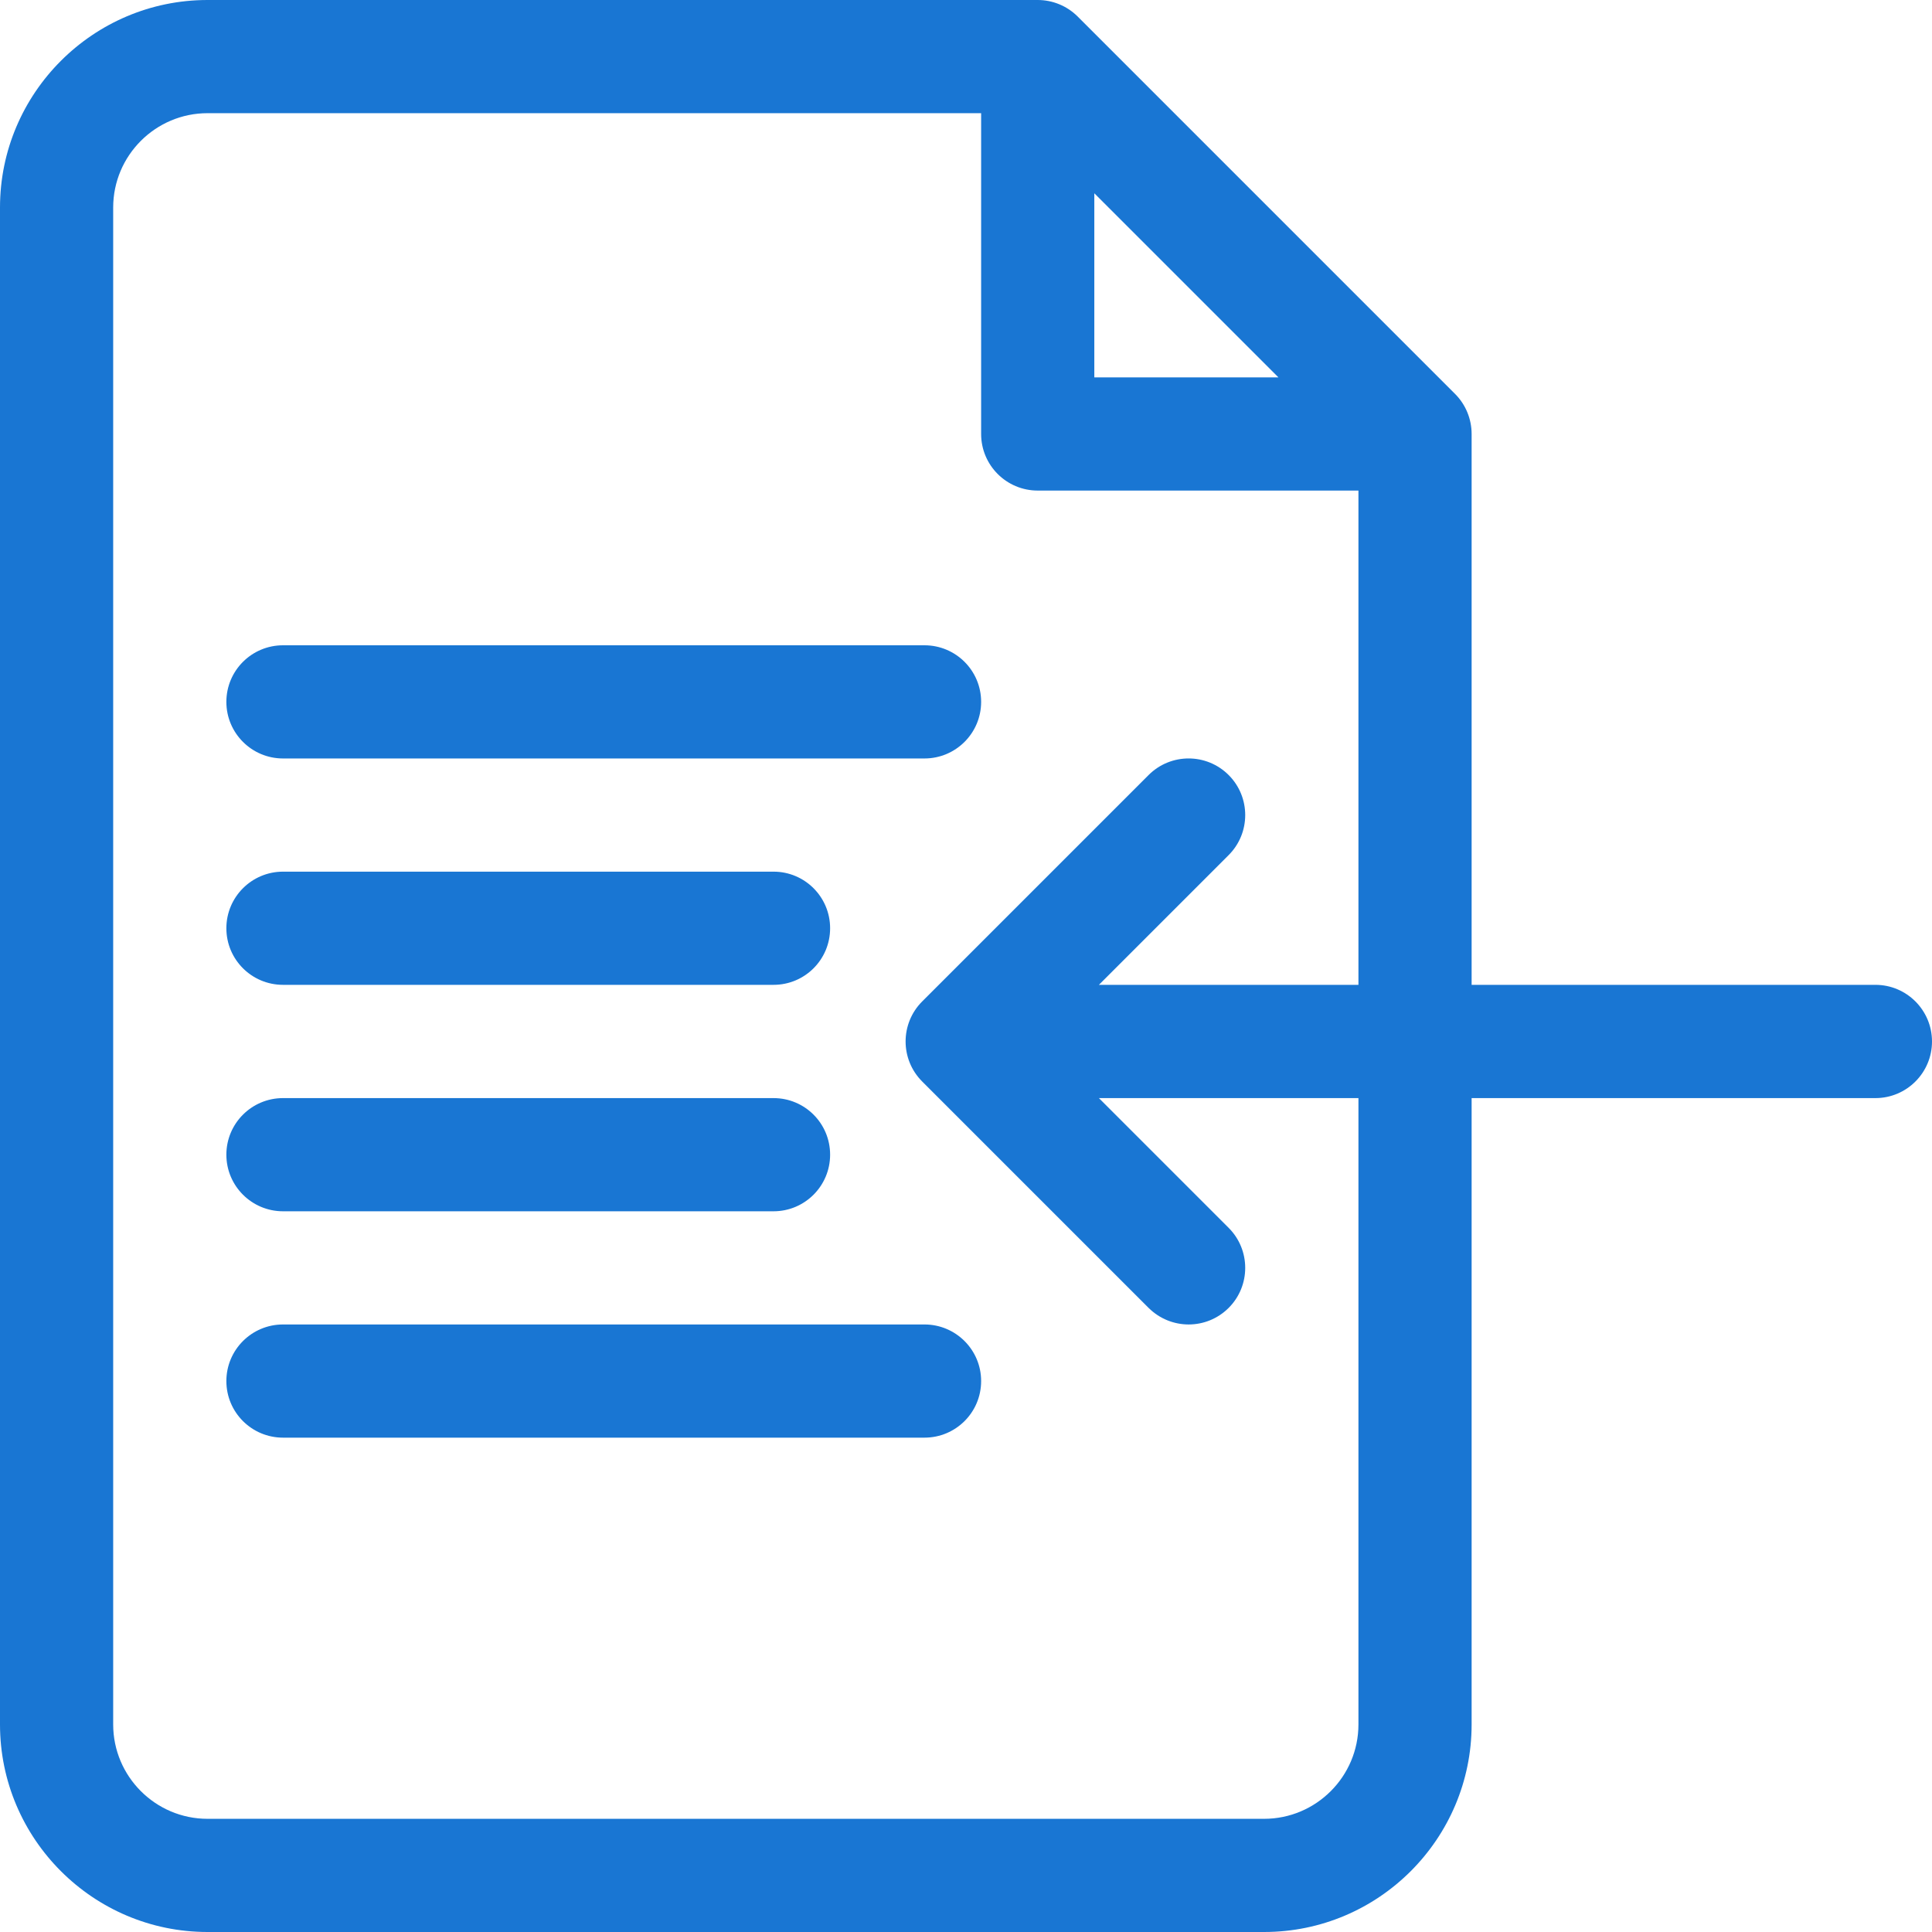
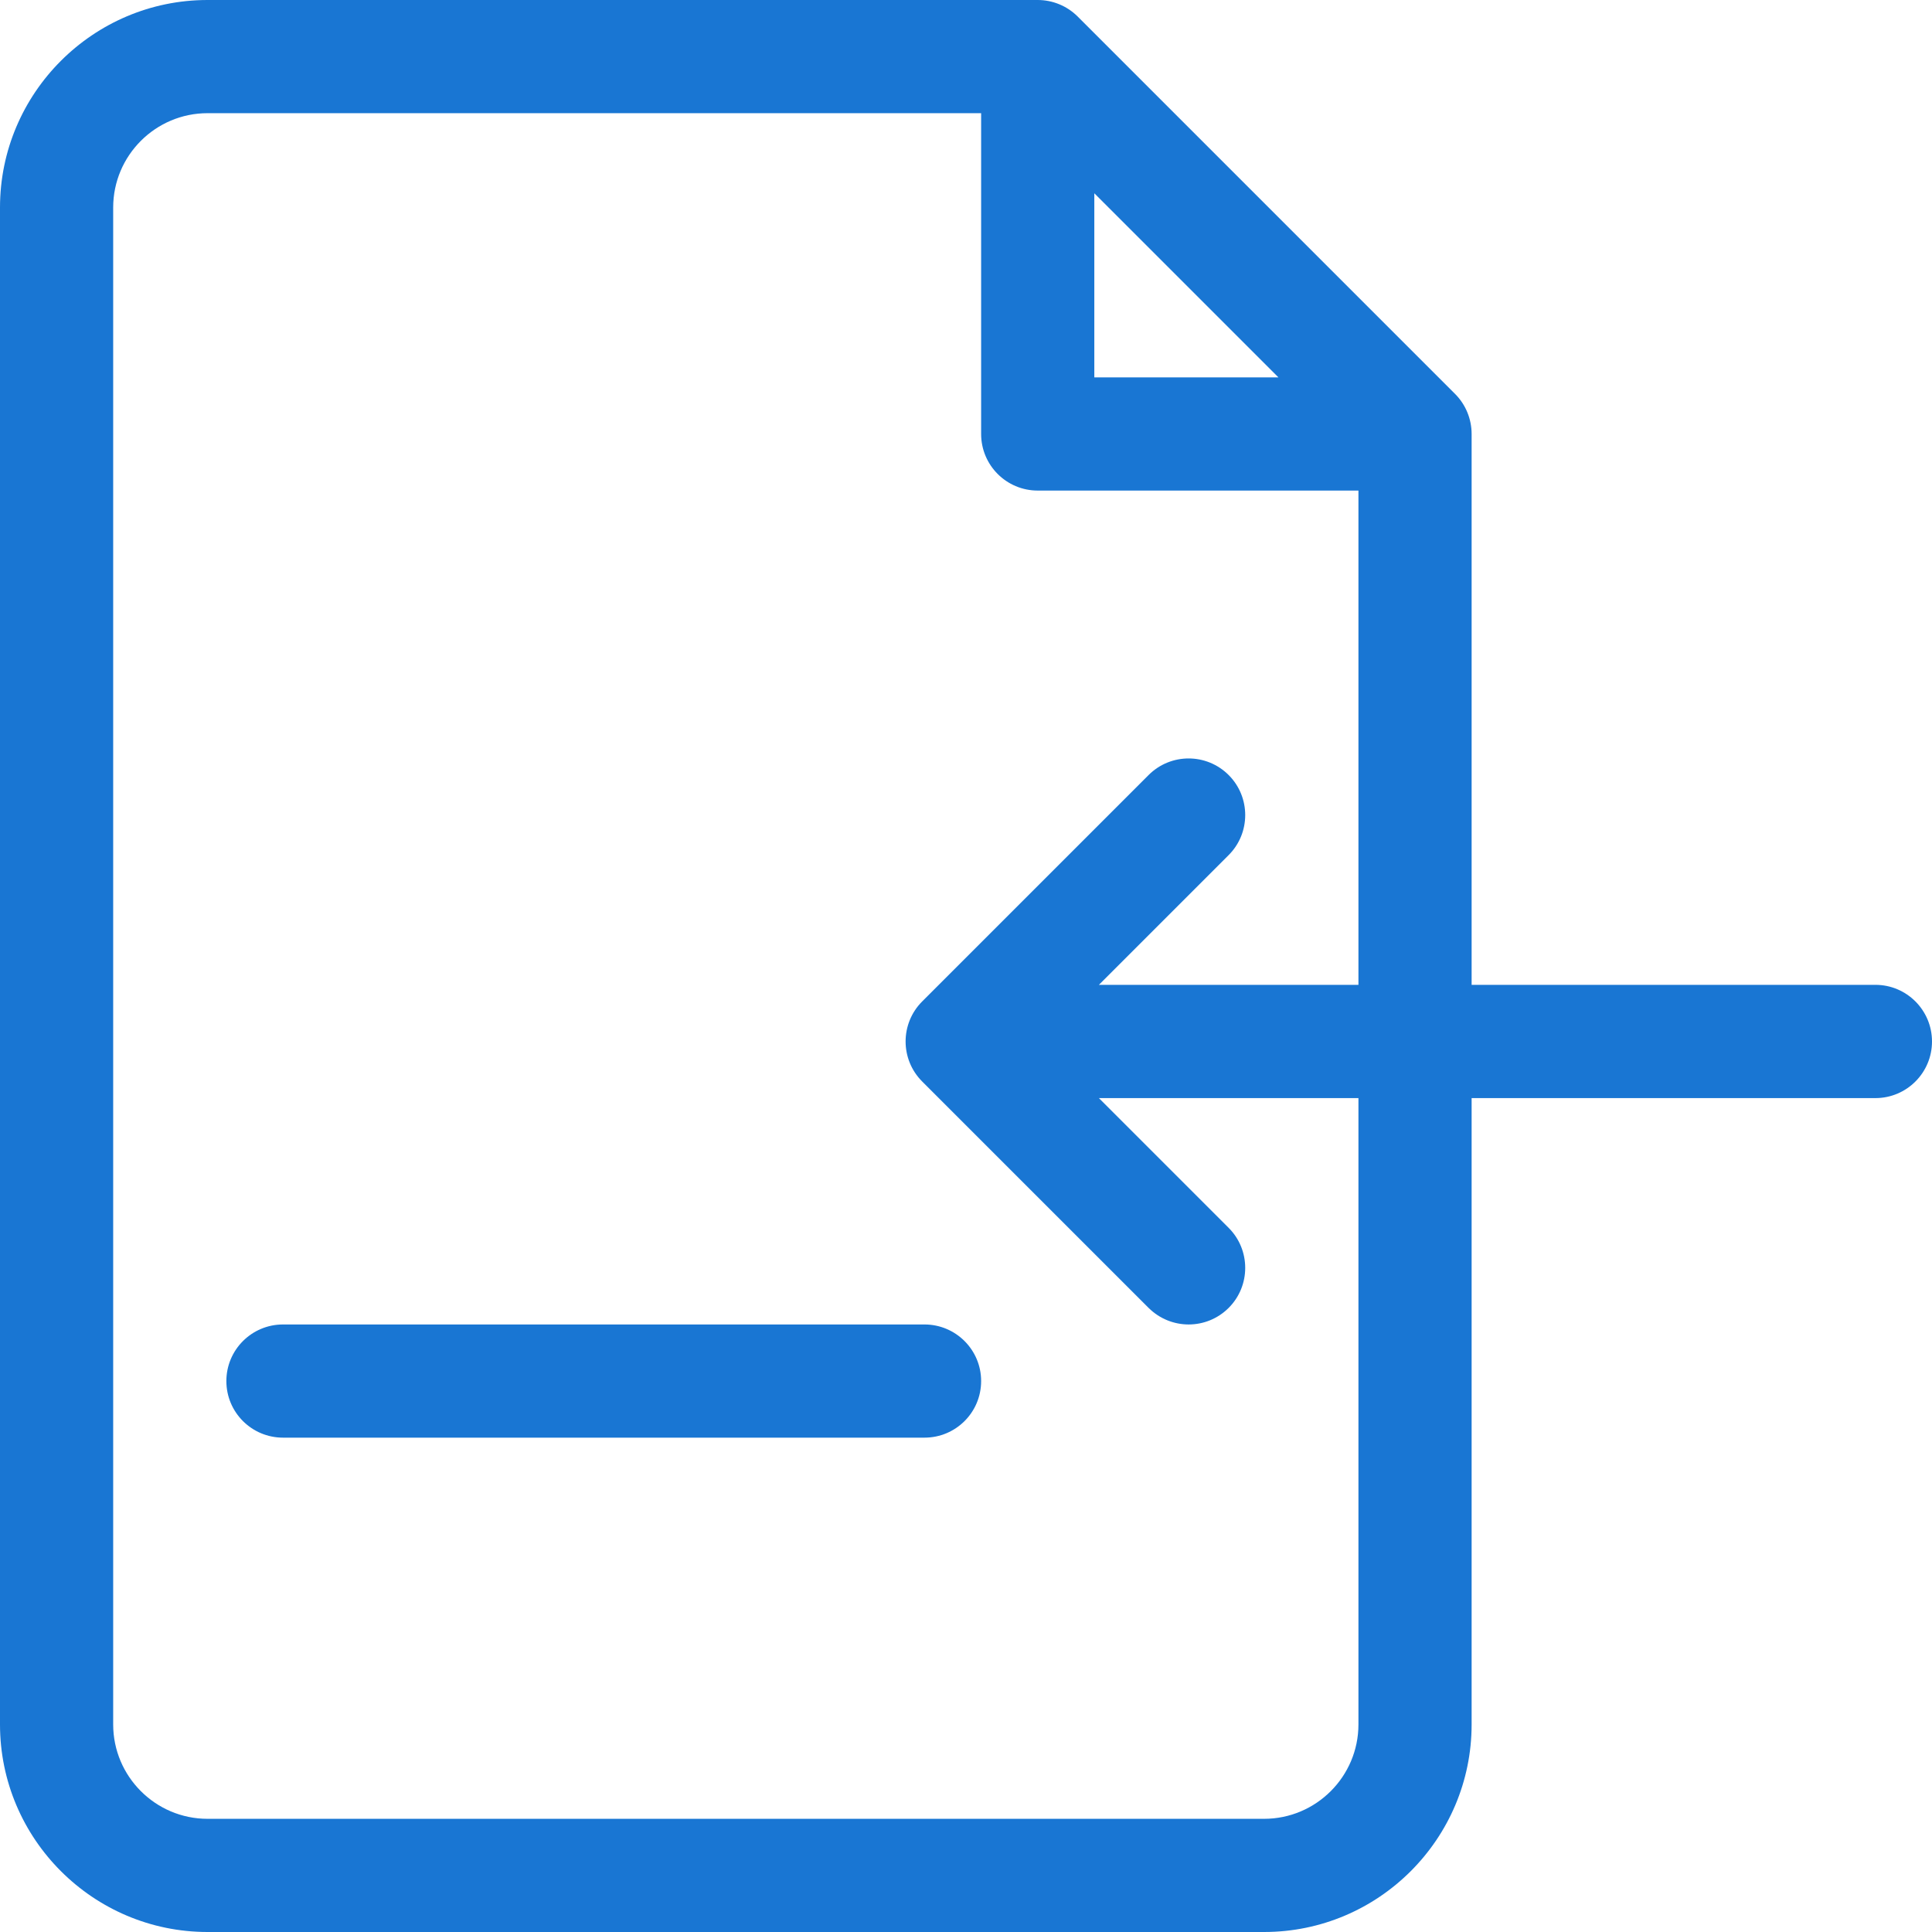
<svg xmlns="http://www.w3.org/2000/svg" width="24" height="24" viewBox="0 0 24 24" fill="none">
  <g clip-path="url(#clip0_31547_384910)">
-     <path d="M3.516 9.422H11.484C11.873 9.422 12.188 9.107 12.188 8.719C12.188 8.33 11.873 8.016 11.484 8.016H3.516C3.127 8.016 2.812 8.33 2.812 8.719C2.812 9.107 3.127 9.422 3.516 9.422Z" fill="#1976D3" />
-     <path d="M3.516 12.234H9.609C9.998 12.234 10.312 11.92 10.312 11.531C10.312 11.143 9.998 10.828 9.609 10.828H3.516C3.127 10.828 2.812 11.143 2.812 11.531C2.812 11.92 3.127 12.234 3.516 12.234Z" fill="#1976D3" />
-     <path d="M3.516 15.047H9.609C9.998 15.047 10.312 14.732 10.312 14.344C10.312 13.955 9.998 13.641 9.609 13.641H3.516C3.127 13.641 2.812 13.955 2.812 14.344C2.812 14.732 3.127 15.047 3.516 15.047Z" fill="#1976D3" />
    <path d="M11.484 16.453H3.516C3.127 16.453 2.812 16.768 2.812 17.156C2.812 17.545 3.127 17.859 3.516 17.859H11.484C11.873 17.859 12.188 17.545 12.188 17.156C12.188 16.768 11.873 16.453 11.484 16.453Z" fill="#1976D3" />
    <path d="M23.297 12.234H18.281V5.391C18.281 5.204 18.207 5.025 18.075 4.893L13.388 0.206C13.256 0.074 13.077 0 12.891 0H2.578C1.157 0 0 1.157 0 2.578V21.422C0 22.843 1.157 24 2.578 24H15.703C17.125 24 18.281 22.843 18.281 21.422V13.641H23.297C23.685 13.641 24 13.326 24 12.938C24 12.549 23.685 12.234 23.297 12.234ZM15.881 4.688H13.594V2.401L15.881 4.688ZM16.875 21.422C16.875 22.068 16.349 22.594 15.703 22.594H2.578C1.932 22.594 1.406 22.068 1.406 21.422V2.578C1.406 1.932 1.932 1.406 2.578 1.406H12.188V5.391C12.188 5.779 12.502 6.094 12.891 6.094H16.875V12.234H13.651L15.263 10.622C15.537 10.348 15.537 9.902 15.263 9.628C14.988 9.353 14.543 9.353 14.268 9.628L11.456 12.44C11.181 12.715 11.181 13.16 11.456 13.435L14.268 16.247C14.406 16.384 14.586 16.453 14.766 16.453C14.946 16.453 15.126 16.384 15.263 16.247C15.537 15.973 15.537 15.527 15.263 15.253L13.651 13.641H16.875V21.422Z" fill="#1976D3" />
  </g>
  <defs>
    <clipPath id="clip0_31547_384910">
      <rect width="24" height="24" fill="white" />
    </clipPath>
  </defs>
</svg>